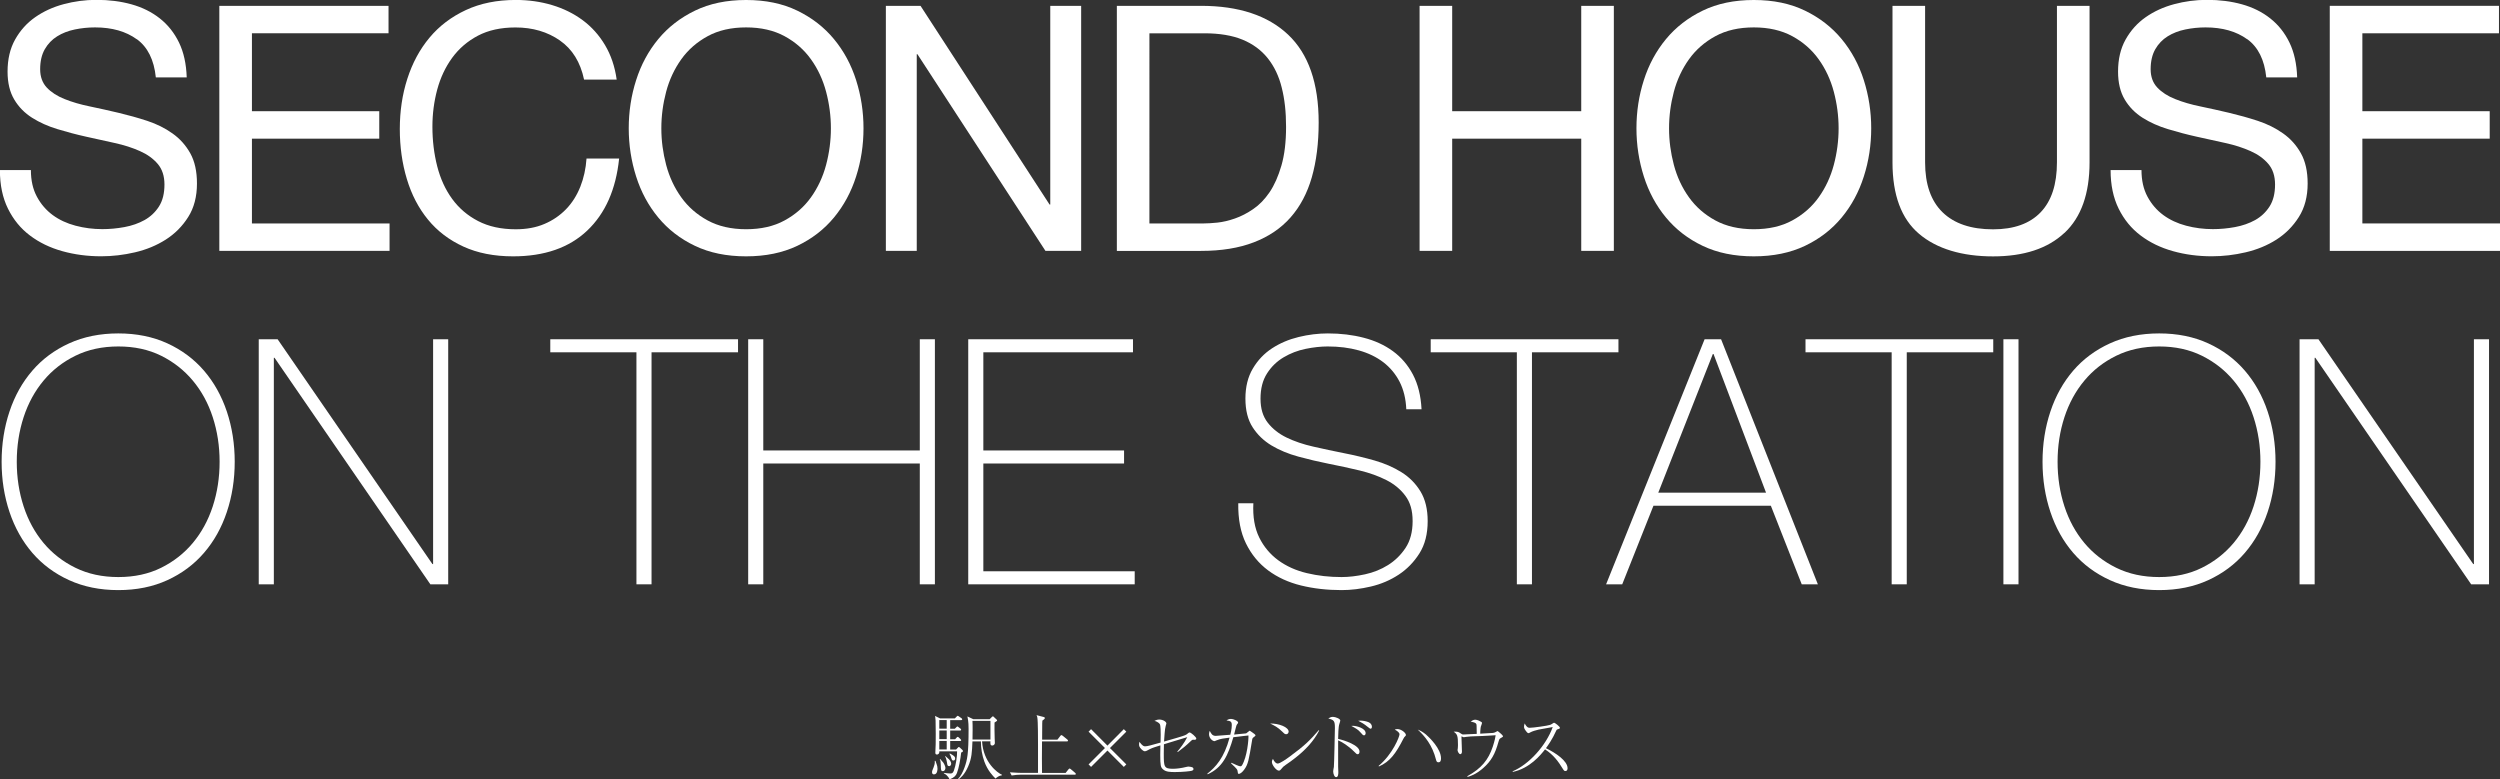
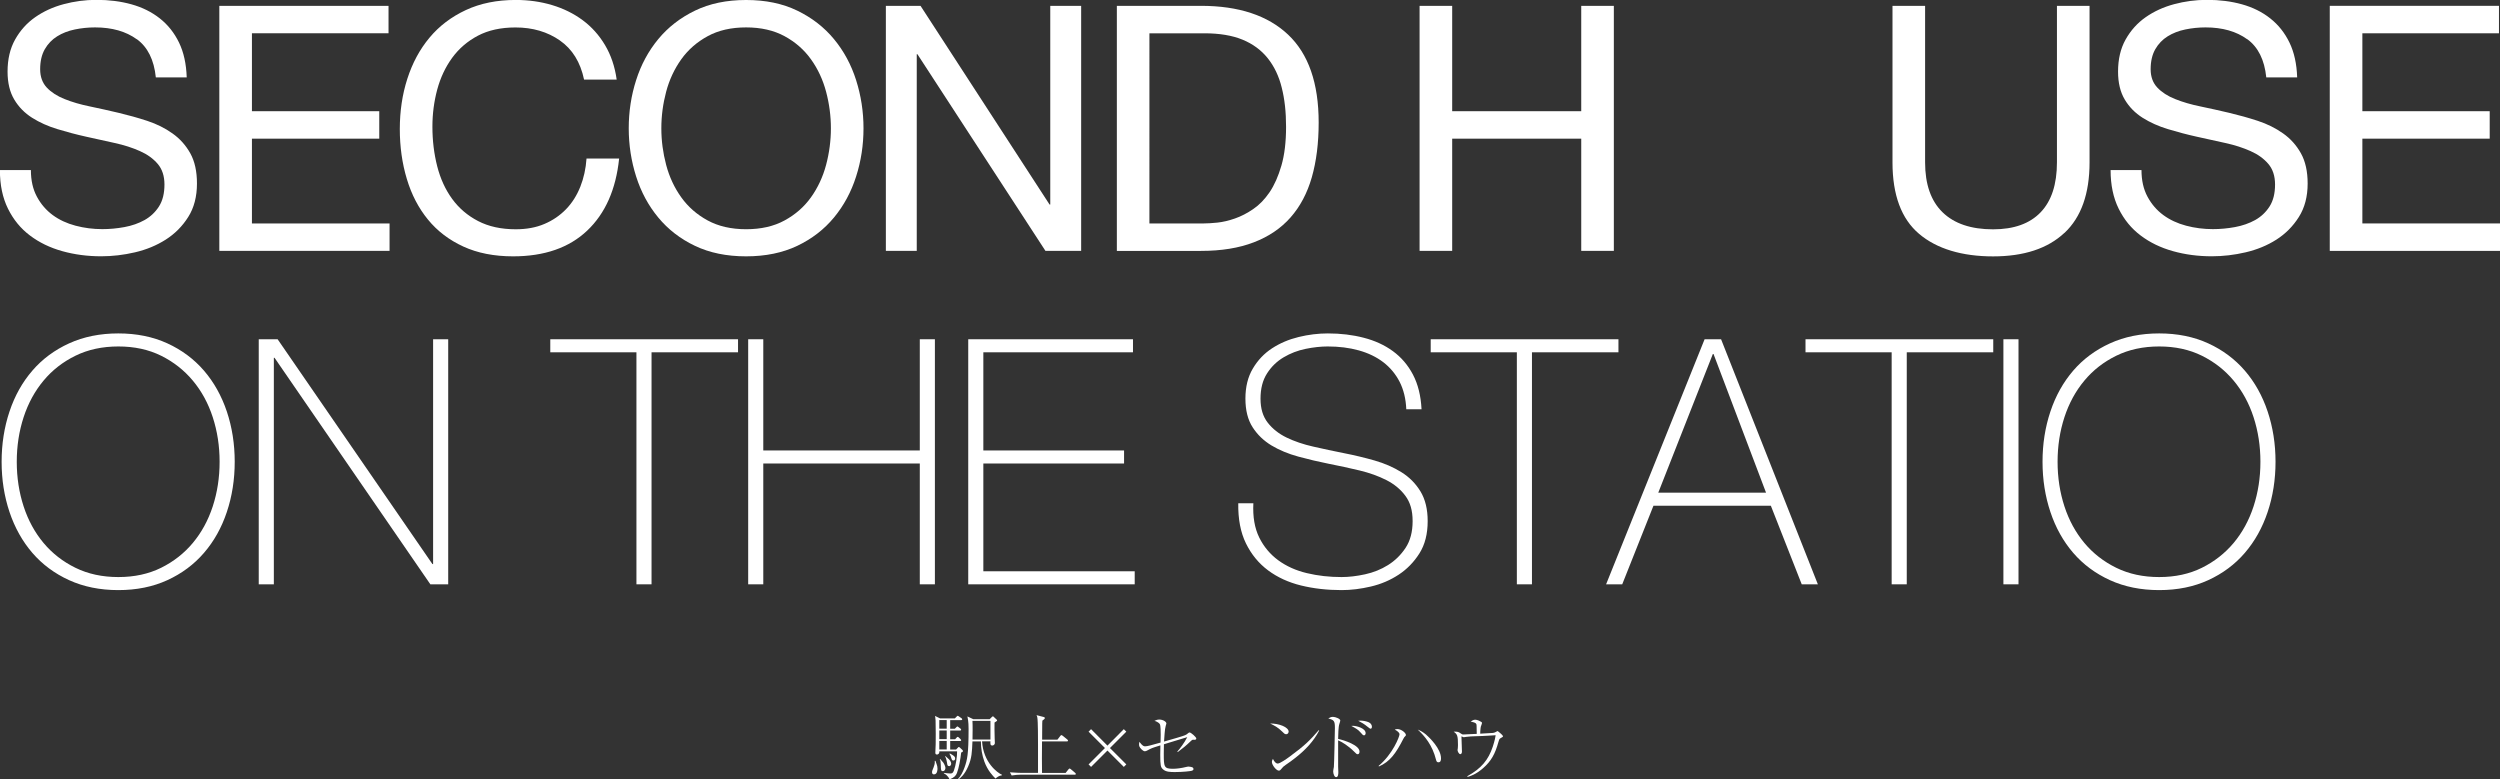
<svg xmlns="http://www.w3.org/2000/svg" id="_イヤー_2" viewBox="0 0 509.87 158.96">
  <rect x="0" y="0" width="509.87" height="158.96" fill="#333333" stroke="none" />
  <defs>
    <style>.cls-1{fill:#fff;}</style>
  </defs>
  <g id="top">
    <g>
      <g>
        <path class="cls-1" d="M27.9,8.01c-2.22-1.61-5.05-2.42-8.51-2.42-1.4,0-2.78,.14-4.13,.42-1.35,.28-2.56,.75-3.6,1.4-1.05,.65-1.89,1.53-2.52,2.62-.63,1.1-.95,2.46-.95,4.09,0,1.54,.46,2.79,1.36,3.75,.91,.96,2.12,1.74,3.64,2.34,1.52,.61,3.23,1.11,5.15,1.5,1.91,.4,3.86,.83,5.84,1.3,1.98,.47,3.93,1.01,5.85,1.64,1.91,.63,3.63,1.48,5.14,2.56,1.52,1.07,2.73,2.43,3.64,4.06,.91,1.63,1.36,3.69,1.36,6.16,0,2.66-.59,4.94-1.78,6.82-1.19,1.89-2.72,3.43-4.59,4.62-1.87,1.19-3.95,2.05-6.26,2.59-2.31,.54-4.61,.81-6.9,.81-2.8,0-5.45-.35-7.95-1.05-2.5-.7-4.69-1.76-6.58-3.19-1.89-1.42-3.38-3.24-4.48-5.46-1.1-2.22-1.65-4.84-1.65-7.88H6.3c0,2.1,.41,3.91,1.23,5.43,.82,1.52,1.89,2.76,3.22,3.74s2.88,1.7,4.66,2.17c1.77,.47,3.59,.7,5.46,.7,1.49,0,3-.14,4.52-.42,1.52-.28,2.88-.76,4.09-1.43,1.21-.68,2.19-1.6,2.94-2.77,.75-1.17,1.12-2.66,1.12-4.48,0-1.73-.46-3.13-1.37-4.2-.91-1.07-2.12-1.95-3.64-2.62-1.52-.68-3.23-1.23-5.15-1.65-1.91-.42-3.86-.85-5.84-1.29-1.98-.44-3.93-.96-5.84-1.54-1.91-.58-3.63-1.35-5.15-2.31-1.52-.96-2.73-2.19-3.64-3.71-.91-1.52-1.37-3.42-1.37-5.71,0-2.52,.51-4.7,1.54-6.54,1.03-1.84,2.39-3.36,4.09-4.55,1.7-1.19,3.64-2.08,5.81-2.66,2.17-.58,4.4-.88,6.69-.88,2.57,0,4.95,.3,7.14,.91,2.19,.61,4.12,1.56,5.78,2.87,1.66,1.31,2.96,2.95,3.92,4.93,.96,1.98,1.48,4.35,1.57,7.1h-6.3c-.37-3.59-1.67-6.19-3.89-7.8Z" />
        <path class="cls-1" d="M79.24,1.19V6.79h-27.86v15.89h25.97v5.6h-25.97v17.29h28.07v5.6H44.73V1.19h34.51Z" />
        <path class="cls-1" d="M114.2,8.26c-2.54-1.77-5.56-2.66-9.06-2.66-2.99,0-5.54,.56-7.67,1.68-2.12,1.12-3.87,2.62-5.25,4.51-1.38,1.89-2.39,4.05-3.05,6.48-.65,2.43-.98,4.95-.98,7.56,0,2.85,.33,5.54,.98,8.09,.65,2.54,1.67,4.76,3.05,6.65,1.38,1.89,3.14,3.4,5.28,4.51,2.15,1.12,4.71,1.68,7.7,1.68,2.19,0,4.14-.36,5.84-1.09,1.7-.72,3.17-1.73,4.41-3.01,1.24-1.28,2.2-2.81,2.91-4.59,.7-1.77,1.12-3.69,1.26-5.74h6.65c-.65,6.3-2.82,11.2-6.51,14.7-3.69,3.5-8.73,5.25-15.12,5.25-3.87,0-7.26-.67-10.15-2-2.89-1.33-5.3-3.16-7.21-5.5-1.91-2.33-3.35-5.09-4.3-8.26-.96-3.17-1.44-6.58-1.44-10.22s.51-7.06,1.54-10.25c1.03-3.2,2.53-5.99,4.51-8.36,1.98-2.38,4.46-4.26,7.42-5.64,2.96-1.38,6.36-2.06,10.18-2.06,2.61,0,5.09,.35,7.42,1.05,2.33,.7,4.41,1.73,6.23,3.08,1.82,1.35,3.34,3.04,4.55,5.07,1.21,2.03,2.01,4.38,2.38,7.04h-6.65c-.75-3.55-2.39-6.21-4.94-7.98Z" />
        <path class="cls-1" d="M129.74,16.34c1-3.15,2.51-5.94,4.51-8.36,2.01-2.43,4.5-4.36,7.49-5.81,2.99-1.45,6.46-2.17,10.43-2.17s7.44,.72,10.43,2.17c2.99,1.45,5.48,3.38,7.49,5.81,2.01,2.43,3.51,5.21,4.51,8.36,1,3.15,1.51,6.43,1.51,9.83s-.5,6.69-1.51,9.83c-1,3.15-2.51,5.94-4.51,8.36-2.01,2.43-4.5,4.35-7.49,5.78-2.99,1.42-6.46,2.14-10.43,2.14s-7.44-.71-10.43-2.14c-2.99-1.42-5.48-3.35-7.49-5.78-2.01-2.43-3.51-5.21-4.51-8.36-1-3.15-1.51-6.43-1.51-9.83s.5-6.69,1.51-9.83Zm6.12,17.29c.65,2.45,1.68,4.66,3.08,6.61,1.4,1.96,3.2,3.53,5.39,4.72,2.19,1.19,4.81,1.79,7.84,1.79s5.65-.59,7.84-1.79c2.19-1.19,3.99-2.76,5.39-4.72,1.4-1.96,2.43-4.17,3.08-6.61,.65-2.45,.98-4.94,.98-7.46s-.33-5.01-.98-7.46c-.65-2.45-1.68-4.66-3.08-6.61-1.4-1.96-3.2-3.53-5.39-4.72-2.19-1.19-4.81-1.79-7.84-1.79s-5.65,.59-7.84,1.79c-2.19,1.19-3.99,2.76-5.39,4.72-1.4,1.96-2.43,4.17-3.08,6.61-.65,2.45-.98,4.94-.98,7.46s.33,5,.98,7.46Z" />
        <path class="cls-1" d="M187.74,1.19l26.32,40.53h.14V1.19h6.3V51.17h-7.28l-26.11-40.11h-.14V51.17h-6.3V1.19h7.07Z" />
        <path class="cls-1" d="M244.93,1.19c7.7,0,13.63,1.96,17.78,5.88,4.15,3.92,6.23,9.89,6.23,17.92,0,4.2-.47,7.92-1.4,11.17-.93,3.24-2.38,5.97-4.34,8.19-1.96,2.22-4.46,3.91-7.49,5.07-3.03,1.17-6.63,1.75-10.78,1.75h-17.15V1.19h17.15Zm.56,44.38c.75,0,1.68-.06,2.8-.17,1.12-.12,2.31-.4,3.57-.84,1.26-.44,2.51-1.08,3.74-1.93,1.24-.84,2.34-1.98,3.33-3.43,.98-1.45,1.78-3.26,2.41-5.43,.63-2.17,.95-4.79,.95-7.88s-.29-5.66-.88-8.01c-.58-2.36-1.54-4.36-2.87-6.02-1.33-1.66-3.05-2.92-5.15-3.78-2.1-.86-4.69-1.29-7.77-1.29h-11.2V45.57h11.06Z" />
        <path class="cls-1" d="M296.17,1.19V22.68h26.32V1.19h6.65V51.17h-6.65V28.28h-26.32v22.89h-6.65V1.19h6.65Z" />
-         <path class="cls-1" d="M335.26,16.34c1-3.15,2.51-5.94,4.51-8.36,2.01-2.43,4.5-4.36,7.49-5.81,2.99-1.45,6.46-2.17,10.43-2.17s7.44,.72,10.43,2.17c2.99,1.45,5.48,3.38,7.49,5.81,2.01,2.43,3.51,5.21,4.51,8.36,1,3.15,1.51,6.43,1.51,9.83s-.5,6.69-1.51,9.83c-1,3.15-2.51,5.94-4.51,8.36-2.01,2.43-4.5,4.35-7.49,5.78-2.99,1.42-6.46,2.14-10.43,2.14s-7.44-.71-10.43-2.14c-2.99-1.42-5.48-3.35-7.49-5.78-2.01-2.43-3.51-5.21-4.51-8.36-1-3.15-1.51-6.43-1.51-9.83s.5-6.69,1.51-9.83Zm6.12,17.29c.65,2.45,1.68,4.66,3.08,6.61,1.4,1.96,3.2,3.53,5.39,4.72,2.19,1.19,4.81,1.79,7.84,1.79s5.65-.59,7.84-1.79c2.19-1.19,3.99-2.76,5.39-4.72,1.4-1.96,2.43-4.17,3.08-6.61,.65-2.45,.98-4.94,.98-7.46s-.33-5.01-.98-7.46c-.65-2.45-1.68-4.66-3.08-6.61-1.4-1.96-3.2-3.53-5.39-4.72-2.19-1.19-4.81-1.79-7.84-1.79s-5.65,.59-7.84,1.79c-2.19,1.19-3.99,2.76-5.39,4.72-1.4,1.96-2.43,4.17-3.08,6.61-.65,2.45-.98,4.94-.98,7.46s.33,5,.98,7.46Z" />
        <path class="cls-1" d="M421.04,47.49c-3.41,3.2-8.26,4.8-14.56,4.8s-11.47-1.53-15.08-4.59c-3.62-3.06-5.43-7.92-5.43-14.59V1.19h6.65v31.92c0,4.48,1.19,7.88,3.57,10.19,2.38,2.31,5.81,3.47,10.29,3.47,4.25,0,7.48-1.16,9.7-3.47,2.22-2.31,3.33-5.71,3.33-10.19V1.19h6.65v31.92c0,6.39-1.7,11.19-5.11,14.39Z" />
        <path class="cls-1" d="M458.32,8.01c-2.22-1.61-5.05-2.42-8.5-2.42-1.4,0-2.78,.14-4.13,.42-1.35,.28-2.56,.75-3.6,1.4-1.05,.65-1.89,1.53-2.52,2.62-.63,1.1-.95,2.46-.95,4.09,0,1.54,.46,2.79,1.37,3.75,.91,.96,2.12,1.74,3.64,2.34,1.52,.61,3.23,1.11,5.15,1.5,1.91,.4,3.86,.83,5.85,1.3,1.98,.47,3.93,1.01,5.85,1.64,1.91,.63,3.63,1.48,5.15,2.56,1.52,1.07,2.73,2.43,3.64,4.06,.91,1.63,1.37,3.69,1.37,6.16,0,2.66-.6,4.94-1.79,6.82-1.19,1.89-2.72,3.43-4.58,4.62-1.87,1.19-3.96,2.05-6.27,2.59-2.31,.54-4.61,.81-6.9,.81-2.8,0-5.45-.35-7.94-1.05-2.5-.7-4.69-1.76-6.58-3.19-1.89-1.42-3.38-3.24-4.48-5.46-1.1-2.22-1.65-4.84-1.65-7.88h6.3c0,2.1,.41,3.91,1.23,5.43,.82,1.52,1.89,2.76,3.22,3.74s2.88,1.7,4.65,2.17c1.77,.47,3.59,.7,5.46,.7,1.49,0,3-.14,4.52-.42,1.52-.28,2.88-.76,4.1-1.43,1.21-.68,2.19-1.6,2.94-2.77,.75-1.17,1.12-2.66,1.12-4.48,0-1.73-.46-3.13-1.37-4.2-.91-1.07-2.12-1.95-3.64-2.62-1.52-.68-3.23-1.23-5.15-1.65-1.91-.42-3.86-.85-5.85-1.29-1.98-.44-3.93-.96-5.85-1.54-1.91-.58-3.63-1.35-5.15-2.31-1.52-.96-2.73-2.19-3.64-3.71-.91-1.52-1.37-3.42-1.37-5.71,0-2.52,.51-4.7,1.54-6.54,1.03-1.84,2.39-3.36,4.09-4.55,1.7-1.19,3.64-2.08,5.81-2.66,2.17-.58,4.4-.88,6.69-.88,2.57,0,4.95,.3,7.14,.91,2.19,.61,4.12,1.56,5.77,2.87,1.66,1.31,2.96,2.95,3.92,4.93,.96,1.98,1.48,4.35,1.57,7.1h-6.3c-.37-3.59-1.67-6.19-3.89-7.8Z" />
        <path class="cls-1" d="M509.66,1.19V6.79h-27.86v15.89h25.97v5.6h-25.97v17.29h28.07v5.6h-34.72V1.19h34.51Z" />
        <path class="cls-1" d="M47.87,94.18c0,3.64-.54,7.06-1.61,10.25-1.07,3.2-2.62,5.97-4.66,8.33-2.03,2.36-4.52,4.21-7.46,5.56-2.94,1.35-6.28,2.03-10.01,2.03s-7.08-.68-10.04-2.03c-2.96-1.35-5.46-3.21-7.49-5.56-2.03-2.36-3.58-5.13-4.66-8.33-1.07-3.2-1.61-6.61-1.61-10.25s.54-7.06,1.61-10.26c1.07-3.2,2.62-5.97,4.66-8.33,2.03-2.36,4.53-4.21,7.49-5.56,2.96-1.35,6.31-2.03,10.04-2.03s7.07,.68,10.01,2.03c2.94,1.35,5.43,3.21,7.46,5.56,2.03,2.36,3.58,5.13,4.66,8.33,1.07,3.2,1.61,6.62,1.61,10.26Zm-44.45,0c0,3.22,.47,6.25,1.4,9.1,.93,2.85,2.29,5.33,4.06,7.45,1.77,2.12,3.94,3.81,6.51,5.07,2.57,1.26,5.48,1.89,8.75,1.89s6.17-.63,8.72-1.89c2.54-1.26,4.7-2.95,6.47-5.07,1.77-2.12,3.13-4.61,4.06-7.45,.93-2.85,1.4-5.88,1.4-9.1s-.47-6.25-1.4-9.1c-.93-2.85-2.29-5.33-4.06-7.45-1.77-2.12-3.93-3.82-6.47-5.08-2.54-1.26-5.45-1.89-8.72-1.89s-6.18,.63-8.75,1.89c-2.57,1.26-4.74,2.95-6.51,5.08-1.77,2.12-3.13,4.61-4.06,7.45-.93,2.85-1.4,5.88-1.4,9.1Z" />
        <path class="cls-1" d="M52.77,69.19h3.85l31.57,45.85h.14v-45.85h3.08v49.98h-3.64l-31.78-46.2h-.14v46.2h-3.08v-49.98Z" />
        <path class="cls-1" d="M112.23,71.85v-2.66h38.29v2.66h-17.64v47.32h-3.08v-47.32h-17.57Z" />
        <path class="cls-1" d="M152.59,69.19h3.08v22.68h31.92v-22.68h3.08v49.98h-3.08v-24.64h-31.92v24.64h-3.08v-49.98Z" />
        <path class="cls-1" d="M197.47,69.19h33.6v2.66h-30.52v20.02h28.7v2.66h-28.7v21.98h30.87v2.66h-33.95v-49.98Z" />
        <path class="cls-1" d="M286.81,83.47c-.09-2.15-.55-4.01-1.36-5.6-.82-1.59-1.93-2.92-3.32-3.99-1.4-1.07-3.07-1.88-5.01-2.42-1.94-.54-4.05-.8-6.33-.8-1.4,0-2.91,.16-4.51,.49-1.61,.33-3.1,.9-4.48,1.72-1.38,.82-2.51,1.91-3.39,3.29-.89,1.38-1.33,3.09-1.33,5.14s.49,3.64,1.47,4.9,2.26,2.27,3.85,3.04c1.59,.77,3.41,1.39,5.46,1.85,2.05,.47,4.13,.91,6.23,1.33,2.15,.42,4.23,.92,6.26,1.5,2.03,.58,3.85,1.38,5.46,2.38,1.61,1,2.91,2.31,3.89,3.92,.98,1.61,1.47,3.63,1.47,6.06,0,2.61-.56,4.81-1.68,6.58-1.12,1.77-2.53,3.22-4.23,4.34-1.7,1.12-3.59,1.93-5.67,2.42-2.08,.49-4.07,.73-5.98,.73-2.94,0-5.69-.31-8.26-.94-2.57-.63-4.81-1.66-6.72-3.08-1.91-1.42-3.42-3.26-4.52-5.5-1.1-2.24-1.62-4.97-1.57-8.19h3.08c-.14,2.75,.26,5.07,1.19,6.97,.93,1.89,2.23,3.44,3.89,4.66,1.66,1.21,3.6,2.09,5.84,2.62,2.24,.54,4.6,.8,7.07,.8,1.49,0,3.09-.19,4.79-.56,1.7-.37,3.27-1,4.69-1.89,1.42-.89,2.61-2.05,3.57-3.5,.96-1.45,1.44-3.27,1.44-5.46s-.49-3.82-1.47-5.15c-.98-1.33-2.28-2.4-3.89-3.22-1.61-.82-3.43-1.47-5.46-1.96-2.03-.49-4.12-.94-6.27-1.36-2.1-.42-4.18-.91-6.23-1.47-2.05-.56-3.87-1.32-5.46-2.27-1.59-.96-2.87-2.19-3.85-3.71-.98-1.52-1.47-3.47-1.47-5.85s.5-4.42,1.51-6.12c1-1.7,2.31-3.08,3.92-4.13s3.42-1.82,5.43-2.31c2.01-.49,3.99-.73,5.95-.73,2.61,0,5.05,.29,7.31,.88,2.26,.58,4.25,1.49,5.95,2.73,1.7,1.24,3.07,2.83,4.1,4.79,1.03,1.96,1.61,4.32,1.75,7.07h-3.08Z" />
        <path class="cls-1" d="M291.79,71.85v-2.66h38.29v2.66h-17.64v47.32h-3.08v-47.32h-17.57Z" />
        <path class="cls-1" d="M347.65,69.19h3.36l19.74,49.98h-3.29l-6.3-16.03h-23.94l-6.37,16.03h-3.29l20.09-49.98Zm12.53,31.29l-10.71-28.28h-.14l-11.13,28.28h21.98Z" />
        <path class="cls-1" d="M368.23,71.85v-2.66h38.29v2.66h-17.64v47.32h-3.08v-47.32h-17.57Z" />
        <path class="cls-1" d="M408.59,69.19h3.08v49.98h-3.08v-49.98Z" />
        <path class="cls-1" d="M464.09,94.18c0,3.64-.54,7.06-1.61,10.25-1.07,3.2-2.62,5.97-4.65,8.33-2.03,2.36-4.52,4.21-7.46,5.56-2.94,1.35-6.28,2.03-10.01,2.03s-7.08-.68-10.04-2.03c-2.96-1.35-5.46-3.21-7.49-5.56-2.03-2.36-3.58-5.13-4.65-8.33-1.07-3.2-1.61-6.61-1.61-10.25s.54-7.06,1.61-10.26c1.07-3.2,2.62-5.97,4.65-8.33,2.03-2.36,4.53-4.21,7.49-5.56,2.96-1.35,6.31-2.03,10.04-2.03s7.07,.68,10.01,2.03c2.94,1.35,5.43,3.21,7.46,5.56,2.03,2.36,3.58,5.13,4.65,8.33,1.07,3.2,1.61,6.62,1.61,10.26Zm-44.45,0c0,3.22,.47,6.25,1.4,9.1,.93,2.85,2.29,5.33,4.06,7.45,1.77,2.12,3.94,3.81,6.51,5.07,2.57,1.26,5.48,1.89,8.75,1.89s6.17-.63,8.71-1.89c2.54-1.26,4.7-2.95,6.48-5.07,1.77-2.12,3.13-4.61,4.06-7.45,.93-2.85,1.4-5.88,1.4-9.1s-.47-6.25-1.4-9.1c-.93-2.85-2.29-5.33-4.06-7.45-1.77-2.12-3.93-3.82-6.48-5.08-2.54-1.26-5.45-1.89-8.71-1.89s-6.18,.63-8.75,1.89c-2.57,1.26-4.74,2.95-6.51,5.08-1.77,2.12-3.13,4.61-4.06,7.45-.93,2.85-1.4,5.88-1.4,9.1Z" />
-         <path class="cls-1" d="M468.99,69.19h3.85l31.57,45.85h.14v-45.85h3.08v49.98h-3.64l-31.78-46.2h-.14v46.2h-3.08v-49.98Z" />
      </g>
      <g>
        <path class="cls-1" d="M190.5,157.94c-.29,0-.41-.19-.41-.45,0-.24,.07-.42,.3-.96,.07-.18,.33-.81,.25-1.35h.15c.02,.06,.05,.14,.27,.78,.06,.16,.14,.42,.14,.79,0,.14,0,1.18-.7,1.18Zm5.53-4.47c-.14,1.32-.49,3.28-.87,4.2-.21,.52-.53,.9-1.5,1.29-.3-.73-.87-1.11-1.16-1.23v-.1c.42,.07,1.25,.12,1.3,.12,.32,0,.53-.02,.74-.58,.42-1.14,.68-2.97,.66-3.94h-3.63c.06,.55-.34,.66-.49,.66-.34,0-.34-.26-.31-.65,.12-1.2,.06-6.15,.04-6.3-.06-.7-.07-.73-.12-.93l1.02,.5h3.04l.33-.34c.16-.18,.19-.18,.25-.18s.07,.02,.27,.15l.49,.34s.15,.12,.15,.22c0,.15-.14,.17-.23,.17h-2.22v1.75h.95l.27-.27c.17-.16,.18-.19,.25-.19,.06,0,.09,.01,.26,.16l.36,.27c.06,.06,.15,.14,.15,.23,0,.15-.14,.17-.23,.17h-2.01v1.78h1.01l.28-.31c.15-.17,.17-.18,.24-.18,.09,0,.21,.1,.25,.15l.32,.31c.14,.14,.14,.2,.14,.23,0,.13-.12,.16-.23,.16h-2.01v1.74h1.2l.33-.34c.15-.17,.17-.18,.24-.18s.07,0,.27,.18l.45,.42s.12,.12,.12,.21c0,.18-.21,.26-.39,.33Zm-2.95-6.61h-1.51v1.75h1.51v-1.75Zm0,2.11h-1.51v1.78h1.51v-1.78Zm0,2.14h-1.51v1.74h1.51v-1.74Zm-.79,6.16c-.39,0-.39-.25-.42-1.26-.02-.43-.03-.88-.21-1.18l.08-.04c.09,.12,.55,.61,.64,.73,.27,.39,.44,.89,.44,1.11,0,.36-.24,.65-.52,.65Zm1.27-1.02c-.31,0-.36-.22-.42-.7-.05-.28-.12-.78-.39-1.32l.06-.04c.12,.14,.71,.61,.79,.73,.3,.33,.39,.65,.39,.83,0,.15-.09,.51-.44,.51Zm.89-1.14c-.29,0-.34-.17-.5-.72-.06-.22-.18-.45-.33-.66l.12-.06c.72,.41,1.06,.6,1.06,1.03,0,.14-.07,.41-.36,.41Zm8.58,3.67c-.55-.54-1.6-1.63-2.26-3.43-.48-1.33-.72-2.74-.72-4.15h-1.72c-.09,2.2-.14,3.42-.87,5.1-.73,1.71-1.59,2.37-1.96,2.65l-.12-.07c.57-.6,.99-1.4,1.35-2.4,.52-1.5,.81-2.55,.81-7.84,0-.69-.04-1.4-.09-1.66,0-.14-.14-.74-.15-.87l1.2,.57h3.34l.45-.45s.14-.14,.21-.14c.06,0,.07,.01,.2,.14l.54,.51c.09,.07,.12,.13,.12,.19,0,.07-.04,.1-.15,.18-.06,.03-.33,.22-.38,.25,0,.79-.02,2.08,.03,3.21,0,.15,.04,.79,.04,.94,0,.42-.36,.54-.52,.54-.44,0-.41-.39-.38-.85h-1.71c.25,4.29,3.13,6.42,4.05,6.81v.1c-.65,.12-.97,.38-1.3,.67Zm-1.03-11.76h-3.67c.06,.81,.03,2.9,.01,3.81h3.66v-3.81Z" />
        <path class="cls-1" d="M219.21,157.99h-10.96c-.53,0-1.35,.06-1.92,.17l-.36-.65c1.12,.09,2.22,.12,2.49,.12h3.24v-5.71c0-.96,0-4.91-.14-5.59-.04-.24-.1-.36-.17-.48l1.47,.38c.1,.03,.23,.07,.23,.21,0,.17-.14,.26-.5,.53-.01,.18-.03,.34-.03,.58-.02,.52-.02,2.83-.02,3.3h3.12l.58-.75c.12-.15,.17-.18,.23-.18,.07,0,.22,.1,.28,.15l.92,.75c.06,.06,.15,.12,.15,.23,0,.14-.14,.16-.23,.16h-5.07c-.03,3.18-.03,3.87,0,6.43h4.81l.57-.72c.15-.18,.19-.18,.24-.18,.07,0,.22,.1,.27,.15l.85,.72c.07,.06,.15,.12,.15,.23,0,.14-.14,.17-.23,.17Z" />
        <path class="cls-1" d="M222.52,156.41l-.51-.51,3.34-3.34-3.34-3.34,.51-.51,3.34,3.36,3.34-3.36,.51,.51-3.34,3.34,3.34,3.34-.51,.51-3.34-3.34-3.34,3.34Z" />
        <path class="cls-1" d="M240.12,153.28c.49-.57,1.4-1.72,2.02-2.94-.34,.1-.66,.19-3.49,1.06-.21,.06-1.09,.33-1.27,.39-.01,.44-.03,1.12-.03,1.86,0,2.76,.04,3.14,1.88,3.14,.73,0,1.68-.12,2.73-.38,.14-.03,.3-.07,.45-.07,.21,0,.75,.1,.88,.22,.05,.06,.12,.15,.12,.28,0,.21-.18,.3-.33,.35-.27,.09-1.83,.27-3.45,.27-.92,0-1.86-.01-2.45-.57-.45-.41-.55-.72-.55-2.95,0-.66,0-1.2,.03-1.92-1.8,.55-1.81,.57-2.76,1.08-.09,.04-.24,.12-.42,.12-.24,0-.49-.23-.67-.39-.5-.49-.5-.79-.5-.99,0-.14,0-.24,.06-.55,.66,.87,.9,.92,1.16,.92,.45,0,1.09-.18,3.16-.76,0-.26,.03-.83,.03-1.59,0-.45,0-1.88-.17-2.16-.01-.04-.3-.48-1.11-.68,.36-.16,.58-.27,1-.27,.7,0,1.44,.42,1.44,.81,0,.05-.09,.34-.15,.53-.18,.57-.28,2.43-.33,3.15,.42-.12,2.25-.66,2.62-.76,1.81-.54,1.84-.57,2.27-.93,.15-.12,.22-.17,.31-.17,.3,0,1.38,.96,1.38,1.23,0,.23-.2,.27-.39,.27-.05,0-.27-.03-.32-.02-.1,.02-.21,.08-.42,.29-1.03,.99-1.53,1.38-2.65,2.23l-.09-.09Z" />
-         <path class="cls-1" d="M251.14,155.56c.65,.31,1.57,.73,1.83,.73,.14,0,.25-.07,.33-.19,1.06-1.77,1.36-5.23,1.32-6.1-.44,.03-1.57,.18-2.07,.24-.2,.02-.29,.03-1.01,.11-1.09,3.75-2.2,6.19-5.25,7.57l-.06-.13c1.68-1.33,3.42-3.17,4.54-7.35-1.11,.14-1.89,.23-2.62,.54-.39,.17-.42,.18-.51,.18-.19,0-1.06-.45-1.06-1.45,0-.3,.08-.48,.15-.66,.28,.58,.52,1.03,1.21,1.03,.18,0,2.64-.2,2.98-.23,.06-.22,.3-1.2,.3-1.92,0-.76-.2-.87-1.08-1,.31-.2,.54-.31,.94-.31s1.43,.38,1.43,.75c0,.09,0,.11-.23,.38-.07,.08-.1,.17-.21,.56-.06,.22-.33,1.29-.38,1.5,.21-.01,2.41-.22,2.46-.24,.14-.06,.66-.55,.7-.55,.09,0,.93,.63,.96,.65,.18,.15,.24,.21,.24,.3,0,.1-.04,.14-.36,.38-.26,.19-.27,.22-.36,.81-.63,3.79-.76,4.72-1.59,5.82-.31,.44-.78,.85-1.09,.85-.18,0-.2-.18-.21-.34-.06-.57-.12-.63-1.36-1.8l.04-.09Z" />
        <path class="cls-1" d="M262.81,149.23c0,.1-.07,.51-.51,.51-.27,0-.39-.12-.85-.58-.82-.82-1.57-1.2-2.41-1.6,1.81-.03,3.78,.74,3.78,1.68Zm6.24-.25c-1.12,2.2-2.86,4-4.8,5.53-.69,.55-1.29,.98-2.07,1.51-.44,.3-.48,.36-.96,.92-.1,.12-.21,.23-.41,.23-.5,0-1.41-1.14-1.41-1.77,0-.25,.12-.45,.21-.63,.27,.61,.66,.96,.96,.96,.48,0,1.88-.99,2.43-1.4,3.24-2.37,4.26-3.46,5.95-5.41l.09,.06Z" />
        <path class="cls-1" d="M277.27,153.28c0,.41-.19,.54-.37,.54-.21,0-.24-.04-.75-.55-1.16-1.16-2.49-1.98-3.24-2.28-.01,.24-.01,5.13,0,5.38,0,.2,.04,.93,.04,1.08,0,.31,0,1.05-.45,1.05-.34,0-.6-.66-.6-1.19,0-.15,.1-.69,.14-.89,.06-.34,.21-7.66,.21-7.98,0-1.38-.17-1.63-1.35-1.9,.18-.12,.5-.34,.95-.34,.48,0,1.5,.38,1.5,.75,0,.15-.14,.51-.18,.66-.23,.66-.24,2.32-.26,3.09,1.27,.27,4.36,1.29,4.36,2.58Zm-1.33-5.25c.67,0,2.58,.47,2.58,1.5,0,.17-.09,.44-.31,.44s-.27-.06-.77-.63c-.43-.51-.89-.78-1.84-1.29,.03,0,.26-.02,.35-.02Zm1.56-1.06c.52,0,1.2,.14,1.64,.33,.46,.19,.66,.61,.66,.9,0,.15-.04,.42-.26,.42-.12,0-.16-.03-.58-.36-.79-.65-1.2-.85-1.95-1.26,.21-.03,.33-.03,.49-.03Z" />
        <path class="cls-1" d="M281.17,156.2c2.89-2.43,4.26-5.97,4.26-6.46,0-.22-.3-.61-.96-.93,.14-.07,.24-.12,.51-.12,.85,0,1.75,.81,1.75,1.19,0,.14-.01,.15-.33,.47-.04,.06-.07,.1-.16,.27-1.56,3.06-2.77,4.72-5.01,5.7l-.06-.1Zm9.6-6.45c.85,.74,3.12,2.97,3.12,4.91,0,.37-.06,.81-.53,.81-.3,0-.4-.19-.48-.51-.76-3.04-2.32-4.83-3.73-6.16,.6,.23,1.14,.56,1.62,.96Z" />
        <path class="cls-1" d="M299.28,158.29c2.83-1.57,4.27-3.3,5.17-6.01,.39-1.17,.58-2.17,.58-2.29,0-.04-.01-.04-.06-.04-.15,0-.77,.06-.89,.06-2.61,.18-3.82,.1-5.02,.27-.09,0-.48,.08-.55,.08-.03,0-.3-.11-.45-.18,.04,.61,.1,2.53,.1,3.12,0,.36-.18,.51-.33,.51-.31,0-.57-.6-.57-.84,0-.06,.04-.33,.06-.39,.02-.15,.03-.48,.03-.61,0-1.95-.14-2.22-.88-2.74,.84-.06,1.06,.09,1.36,.3,.38,.25,.41,.27,.56,.27,.12,0,1.66-.07,1.89-.09,.4-.01,.45-.03,.9-.04-.02-1.83-.03-1.89-.1-2.02-.12-.18-.26-.31-1.14-.48,.15-.1,.54-.39,.91-.39,.47,0,1.08,.34,1.25,.45,.09,.04,.15,.1,.15,.24,0,.12-.2,.61-.23,.7-.04,.17-.07,.33-.12,.98-.01,.27-.01,.38-.01,.48,.31-.02,2.43-.12,2.61-.15,.19-.03,.49-.12,.67-.25,.14-.09,.17-.12,.23-.12,.09,0,.14,.05,.55,.39,.14,.12,.58,.51,.58,.65,0,.12-.04,.15-.42,.36-.31,.17-.33,.23-.5,.79-.69,2.49-1.47,3.91-3.15,5.38-1.46,1.27-2.62,1.62-3.15,1.77l-.05-.12Z" />
-         <path class="cls-1" d="M308.49,157.31c3.33-1.4,6.81-5.22,8.19-9.03-.47,.09-2.47,.43-2.88,.52-.6,.15-1.23,.31-1.72,.58-.21,.12-.27,.15-.36,.15-.2,0-.45-.36-.63-.61-.15-.21-.27-.43-.27-.72,0-.21,.07-.45,.14-.66,.07,.14,.14,.28,.31,.5,.25,.3,.39,.39,.73,.39,.66,0,3.7-.42,4.16-.6,.18-.07,.25-.12,.6-.34,.12-.09,.17-.09,.21-.09,.15,0,1.17,.78,1.17,1.02,0,.18-.09,.21-.57,.36-.07,.01-.12,.12-.17,.21-.84,1.86-1.67,3-2.11,3.6,1.97,.95,4.41,2.59,4.41,4.08,0,.1,0,.58-.45,.58-.23,0-.33-.15-.44-.33-.99-1.64-1.99-2.97-3.7-4.09-.93,1.19-3.12,3.87-6.58,4.6l-.03-.12Z" />
      </g>
    </g>
  </g>
</svg>